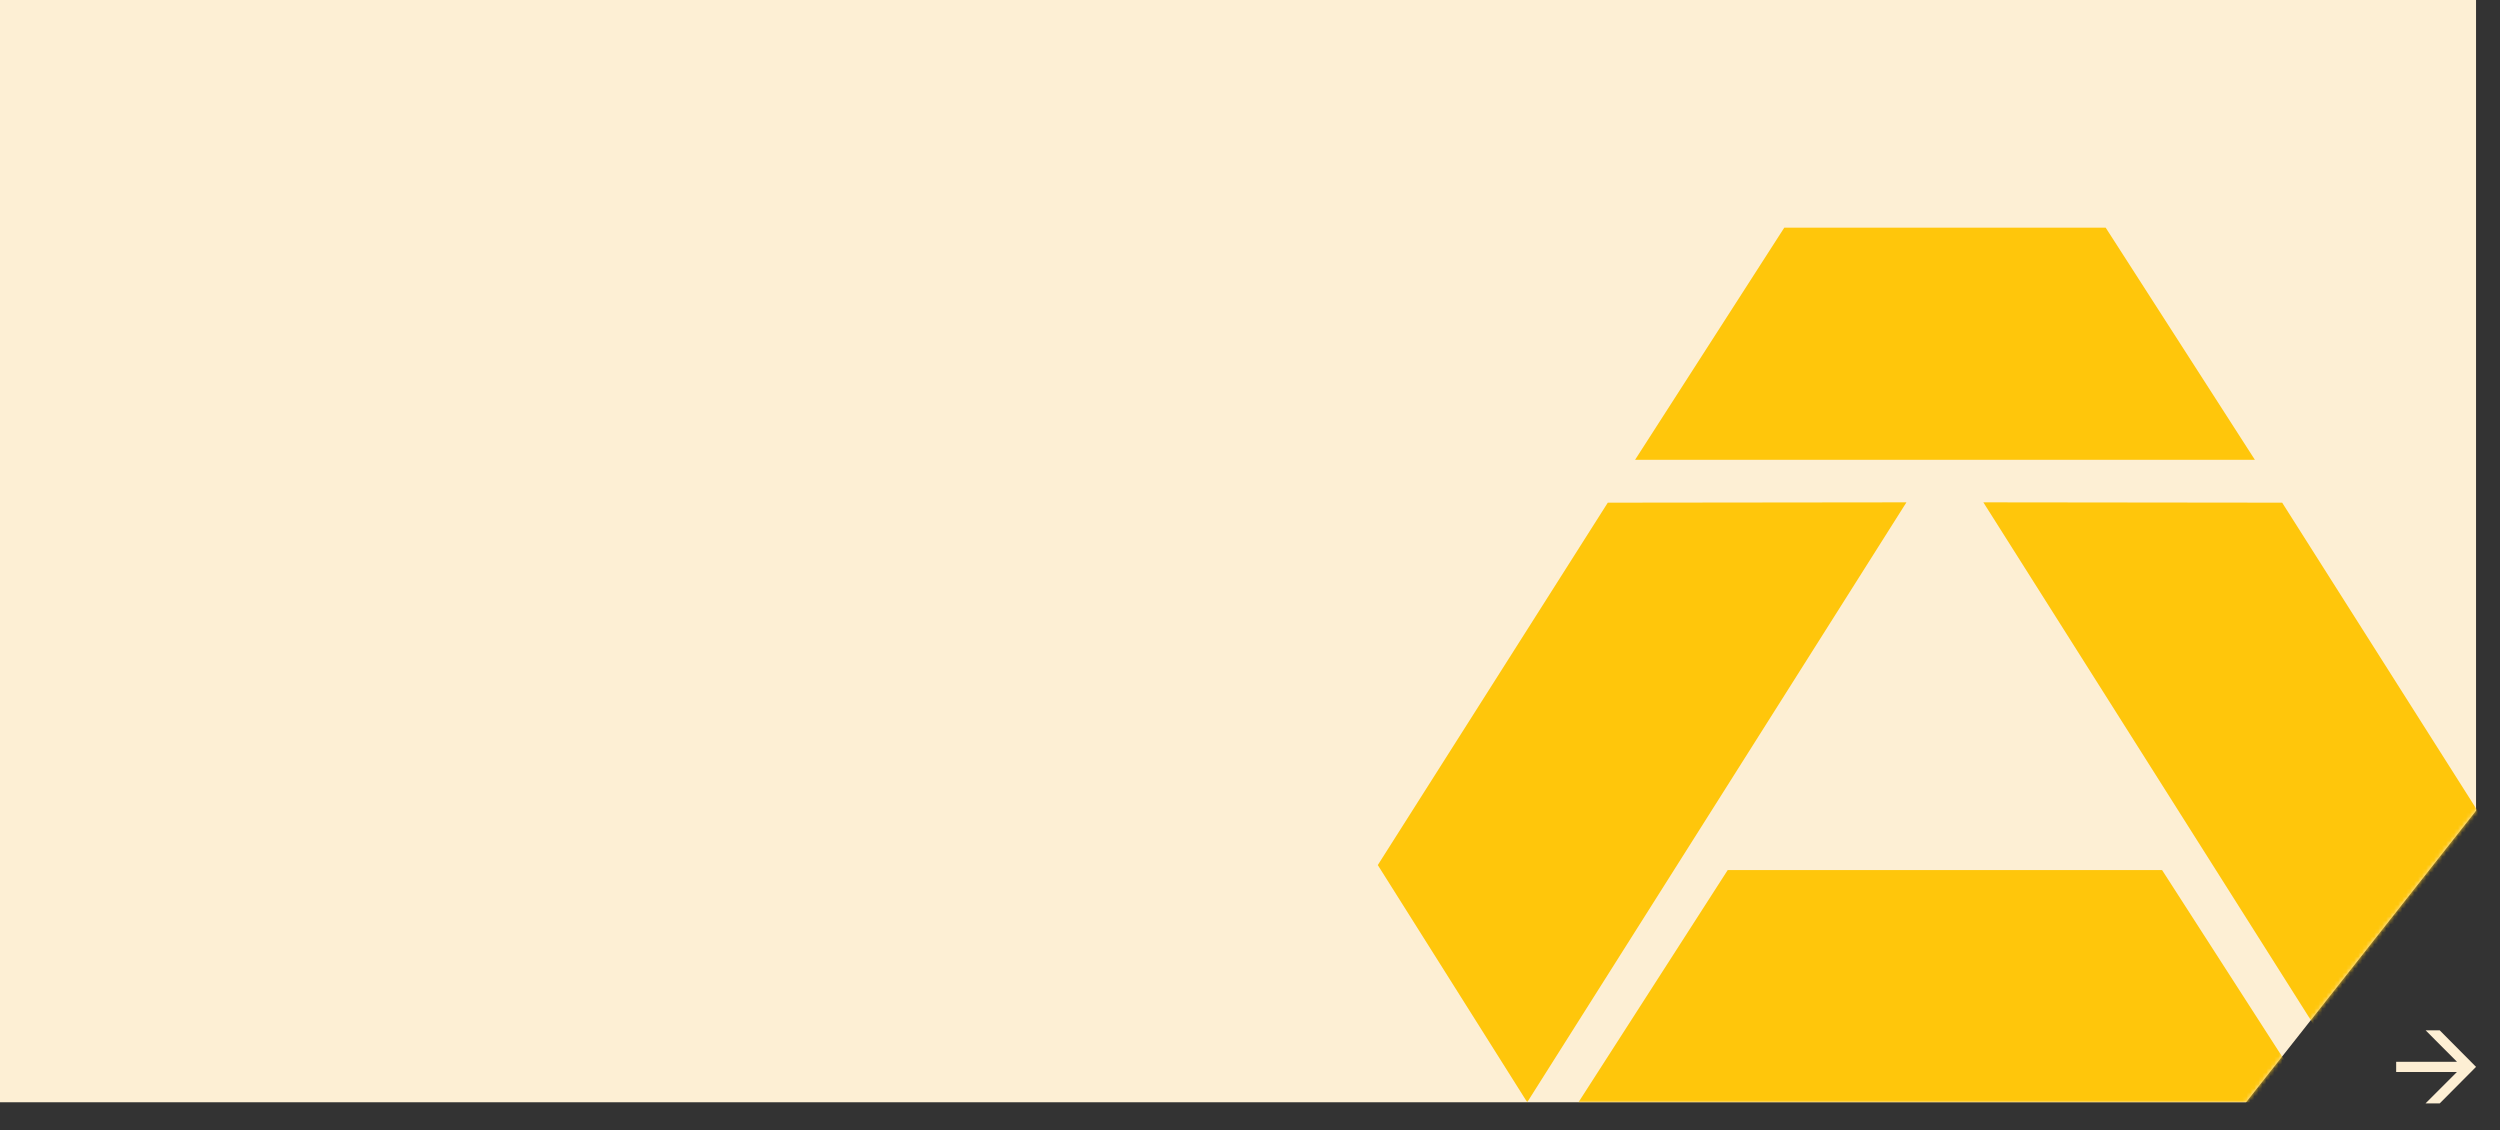
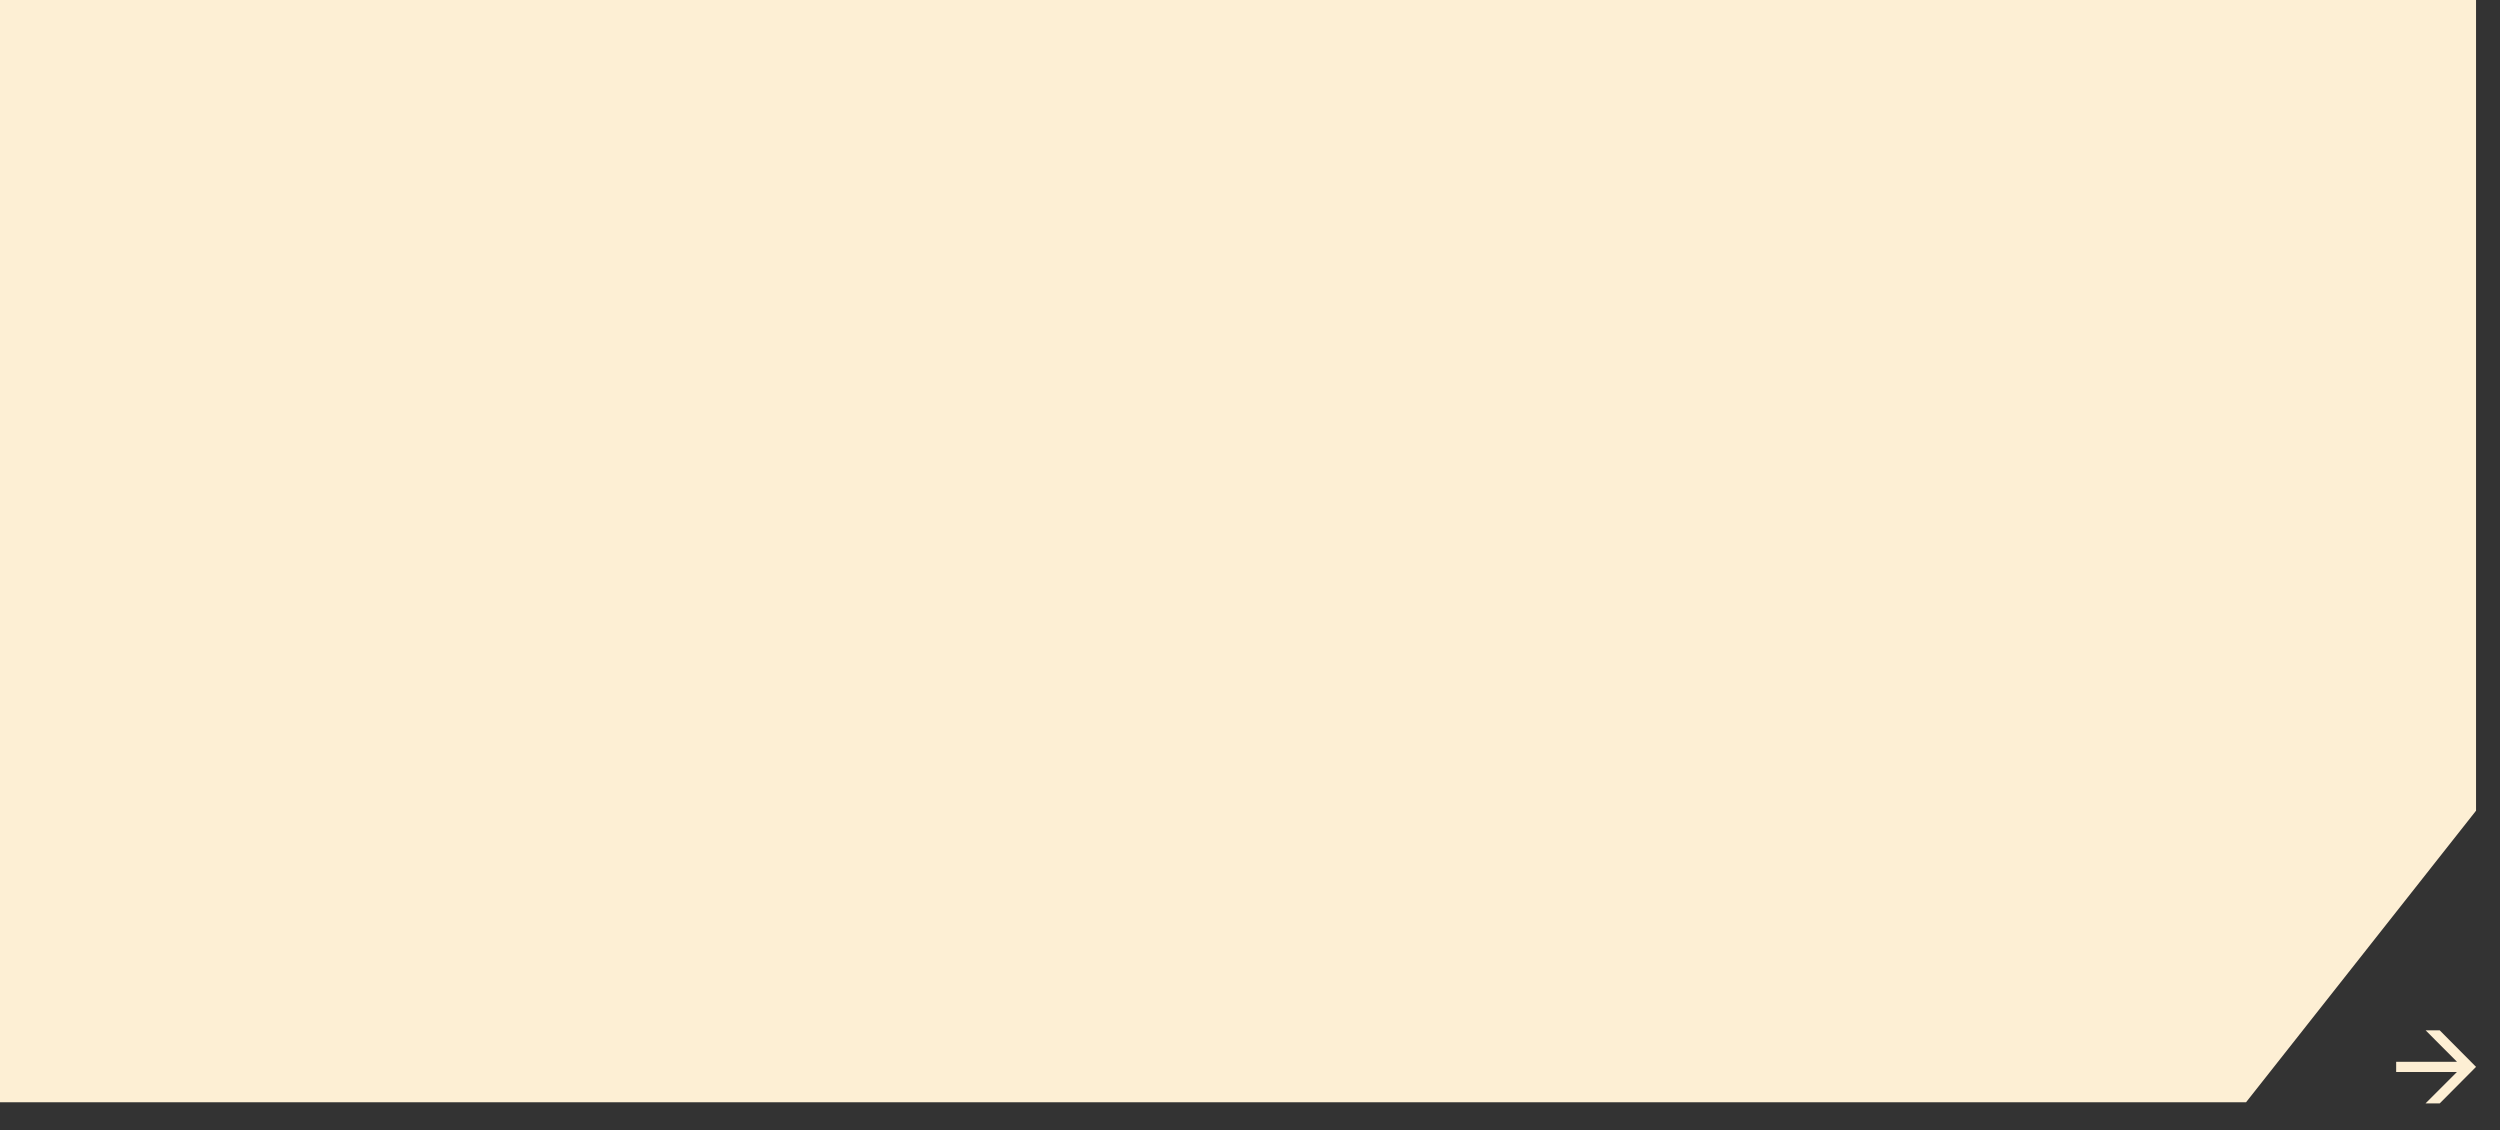
<svg xmlns="http://www.w3.org/2000/svg" width="626" height="283" viewBox="0 0 626 283" fill="none">
  <rect x="0" y="0" width="626" height="283" fill="#333333" stroke="none" />
  <path fill-rule="evenodd" clip-rule="evenodd" d="M620 276L562.417 276L562.417 276L1.15964e-05 276L-2.41286e-05 0.001L620 0.001L620 203L562.417 276L620 276L620 276Z" fill="#FDEFD4" />
  <mask id="mask0_292_9913" style="mask-type:alpha" maskUnits="userSpaceOnUse" x="0" y="0" width="620" height="276">
-     <path fill-rule="evenodd" clip-rule="evenodd" d="M620 276L562.417 276L562.417 276L0 276L-2.41286e-05 0.001L620 0.001L620 203L562.417 276L620 276L620 276Z" fill="#D1DEF5" />
-   </mask>
+     </mask>
  <g mask="url(#mask0_292_9913)">
    <path fill-rule="evenodd" clip-rule="evenodd" d="M527.257 57L564.626 115.139H409.421L446.789 57H527.257ZM382.415 276L345 216.613L402.589 125.869L477.372 125.786L382.415 276ZM591.632 276L629 216.613L571.458 125.869L496.629 125.786L591.632 276ZM541.38 217.861L578.794 276H395.253L432.621 217.861H541.38Z" fill="#FFC60B" />
  </g>
  <path d="M600 265.87H617.72L616.282 266.928L607.381 258H610.909L620 267.145L610.909 276.29H607.354L616.282 267.362L617.72 268.421H600V265.87Z" fill="#FDEFD4" />
</svg>